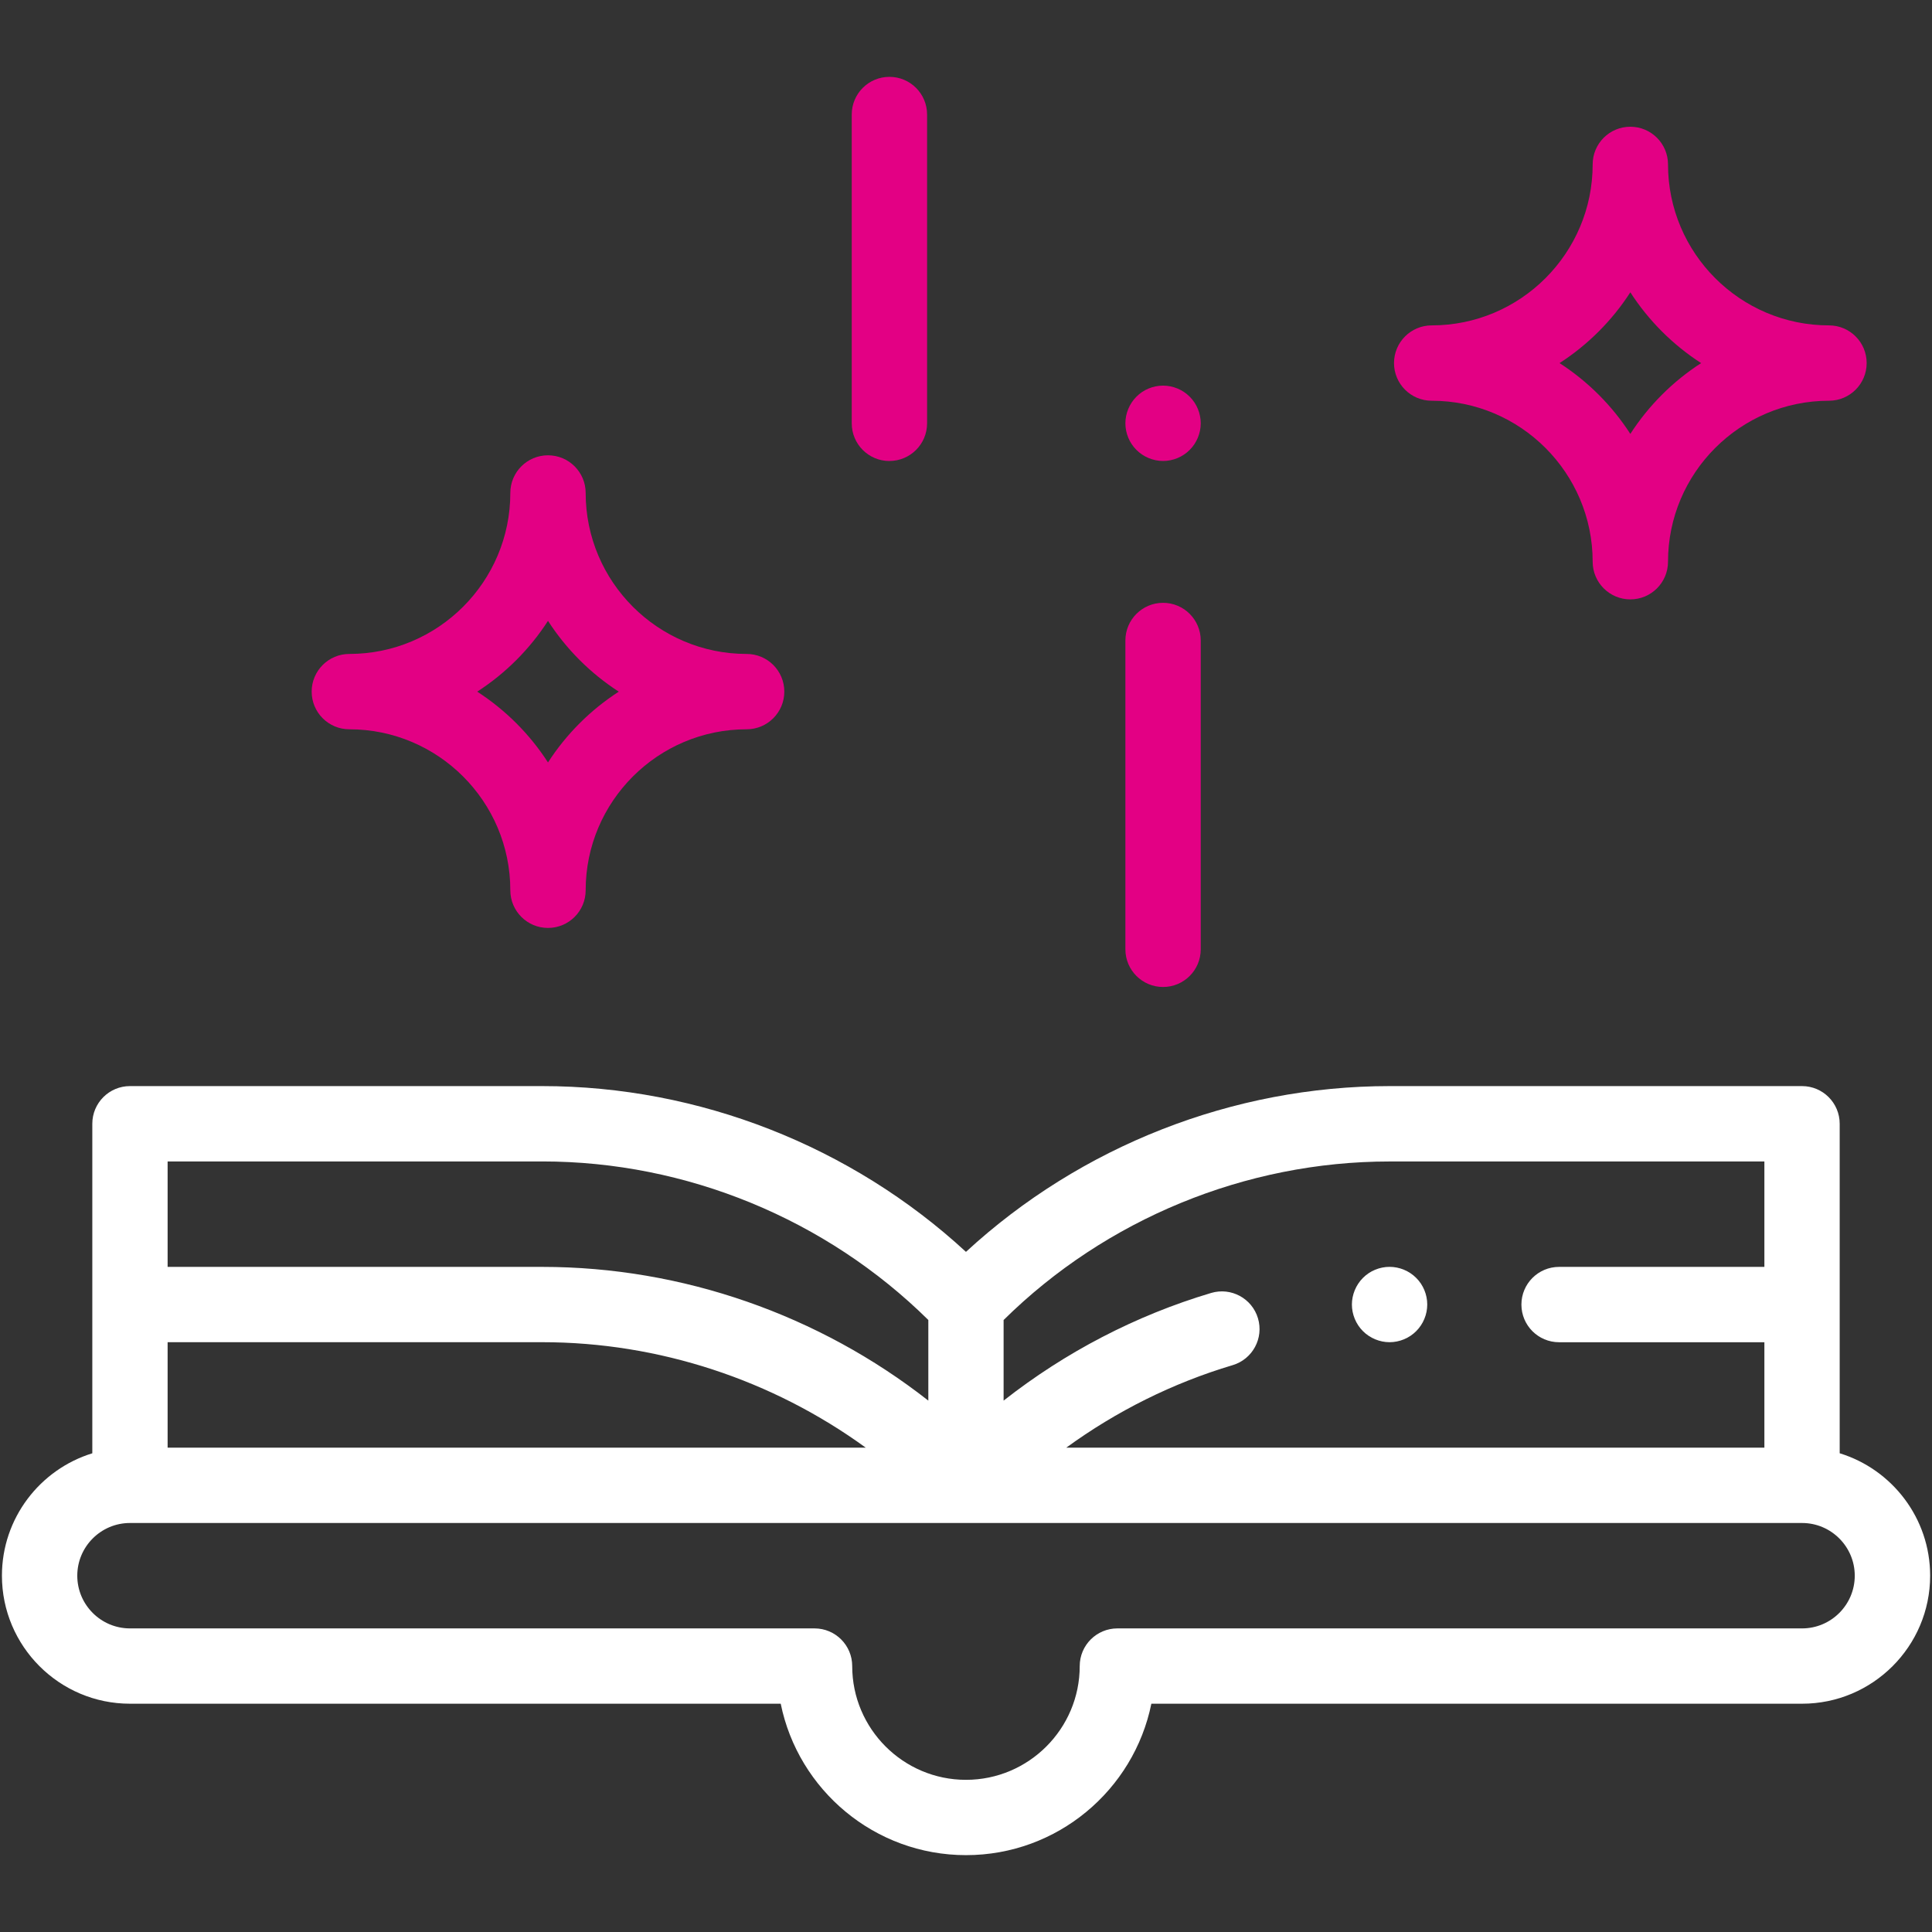
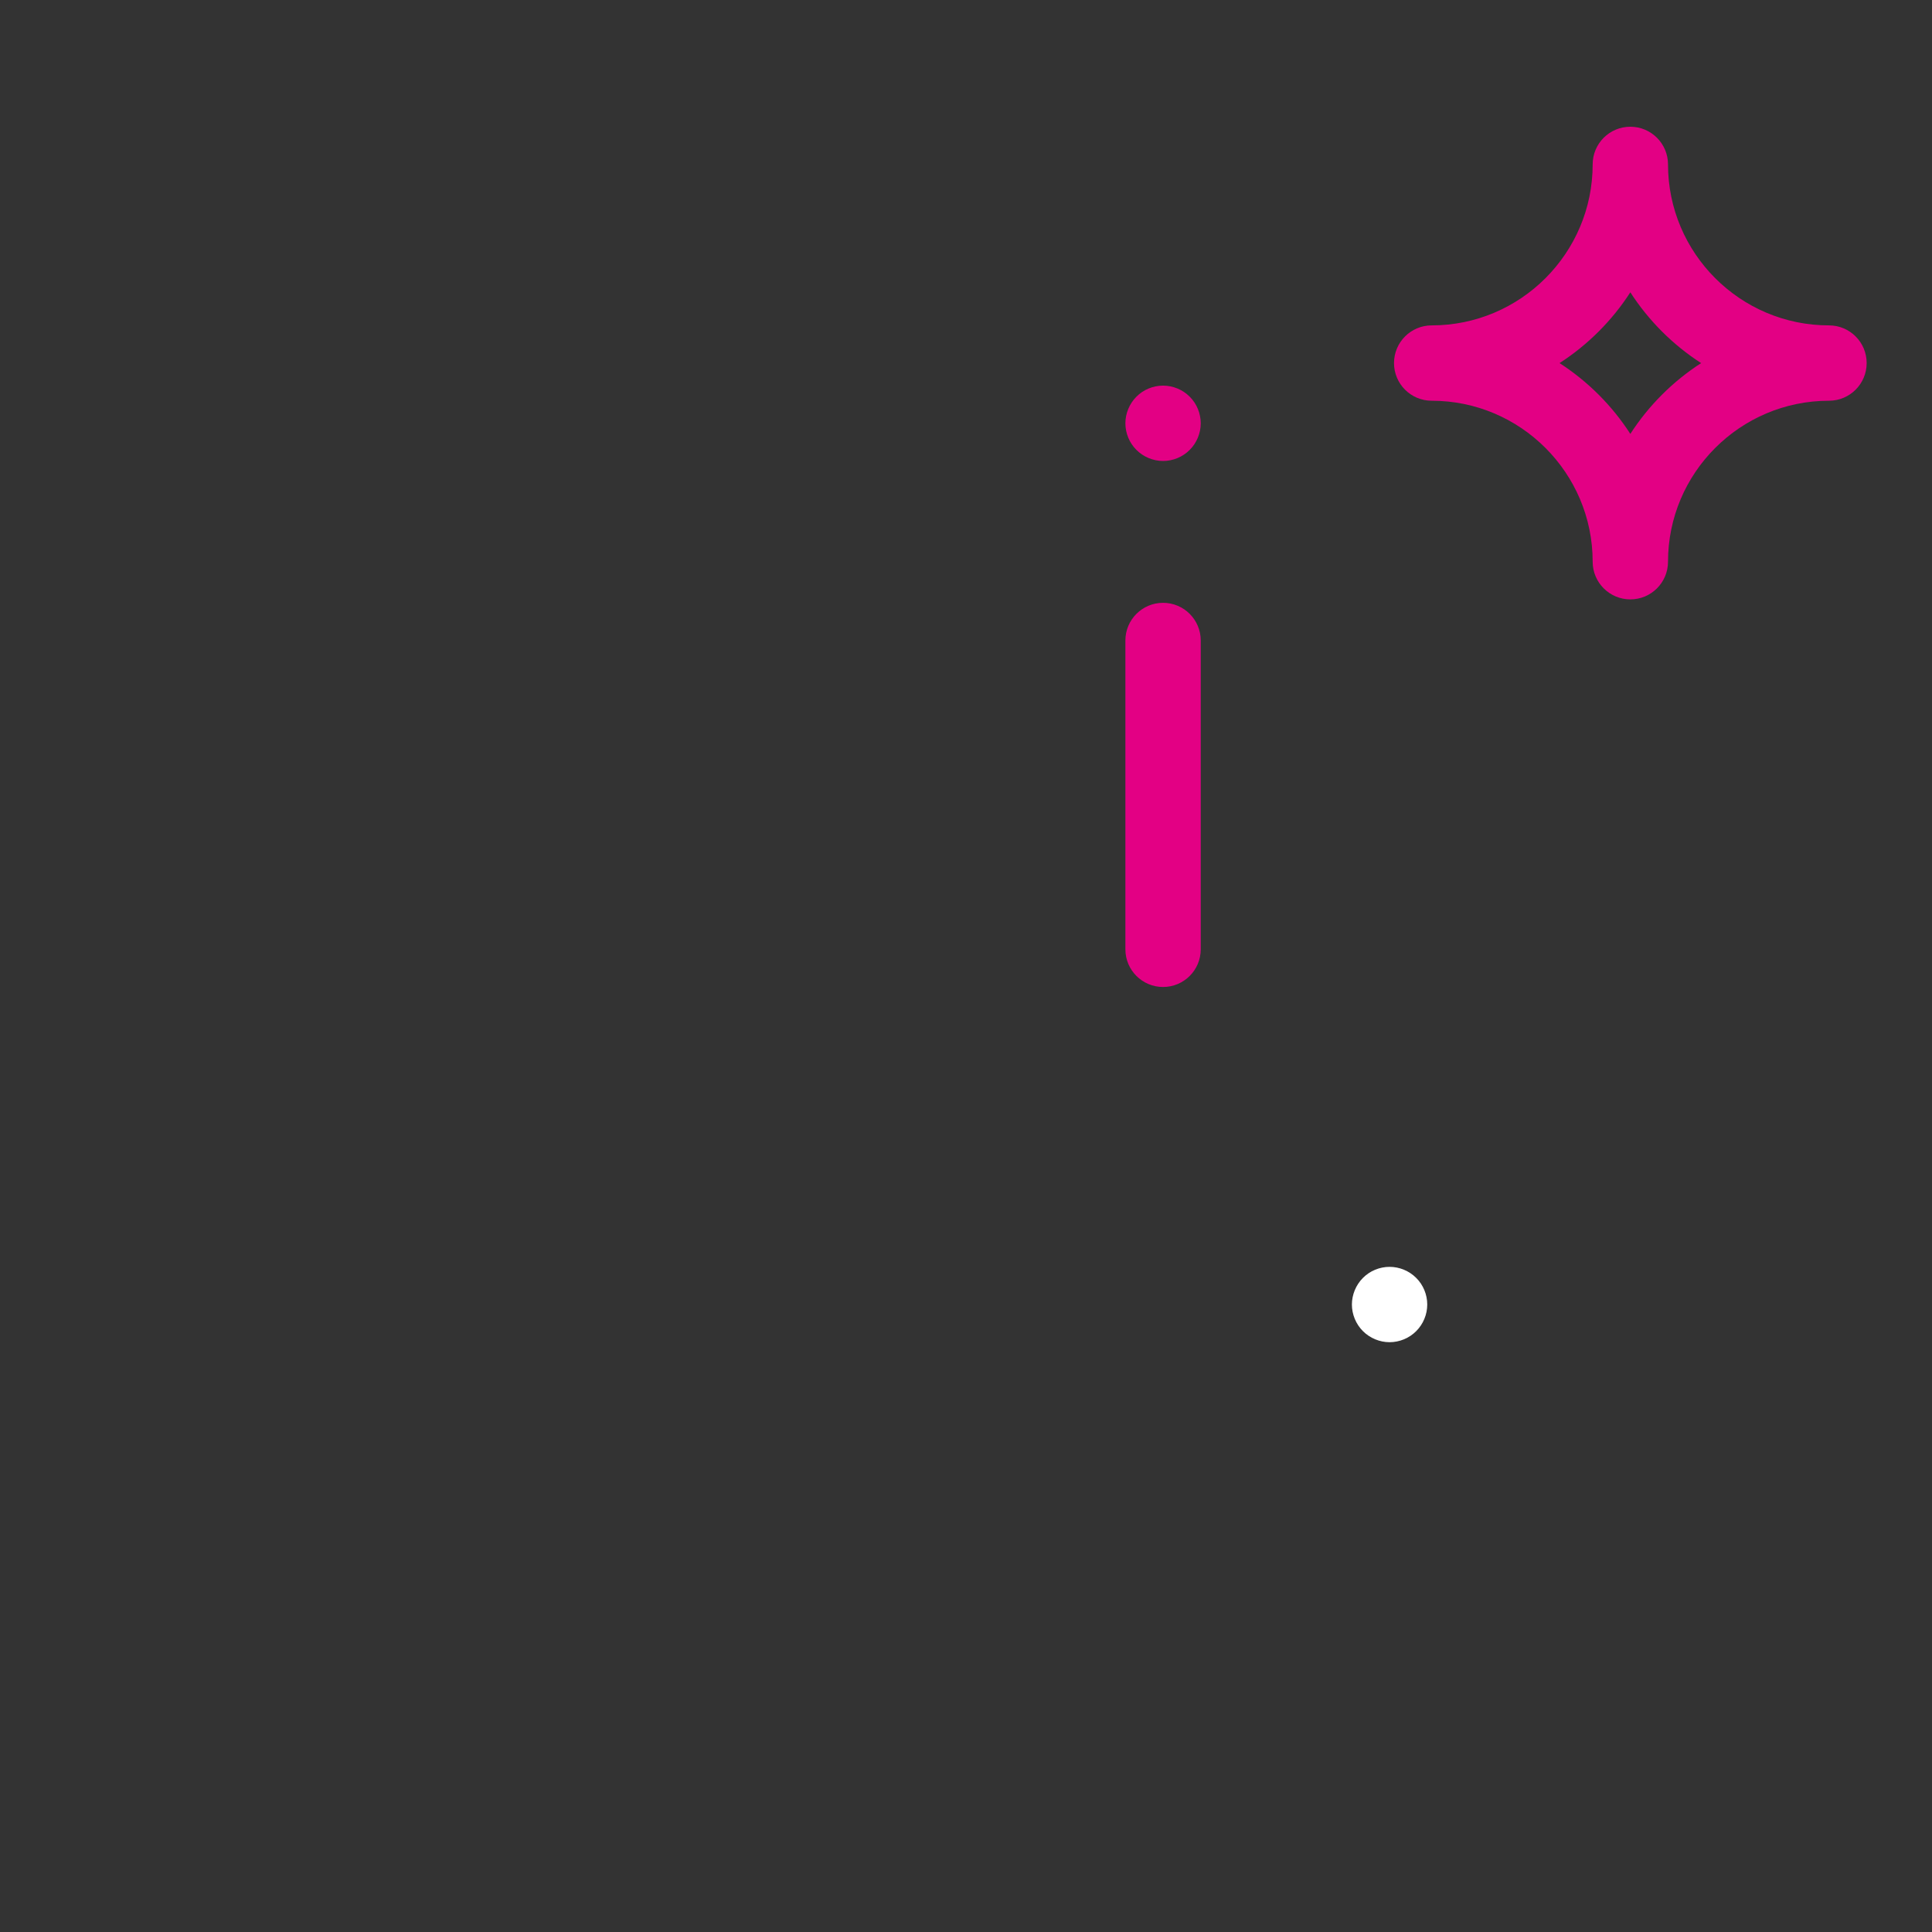
<svg xmlns="http://www.w3.org/2000/svg" id="Layer_1" data-name="Layer 1" viewBox="0 0 500 500">
  <rect x="0" y="0" width="500" height="500" fill="#333333" stroke="none" />
  <defs>
    <style>
      .cls-1 {
        fill: #fff;
      }

      .cls-2 {
        fill: #e30084;
      }
    </style>
  </defs>
-   <path class="cls-1" d="M476.11,376.11v-85.28c0-5.38-4.36-9.75-9.75-9.75h-106.74c-40.53,0-79.95,15.53-109.63,42.9-29.68-27.37-69.09-42.9-109.63-42.9H33.64c-5.38,0-9.75,4.36-9.75,9.75v85.28c-13.53,4.17-23.39,16.79-23.39,31.67,0,18.27,14.86,33.14,33.14,33.14h168.41c4.53,22.33,24.31,39.19,47.96,39.19s43.43-16.86,47.96-39.19h168.41c18.27,0,33.14-14.86,33.14-33.14,0-14.88-9.86-27.5-23.39-31.67ZM456.62,300.58v27.29h-53.13c-5.38,0-9.75,4.36-9.75,9.75s4.36,9.75,9.75,9.75h53.13v27.29h-180.68c13.01-9.47,27.57-16.74,43.07-21.36,5.16-1.54,8.09-6.97,6.55-12.13-1.54-5.16-6.97-8.09-12.13-6.55-19.52,5.82-37.75,15.33-53.7,27.86v-20.86c26.45-26.12,62.63-41.03,99.88-41.03h96.99ZM43.38,347.36h96.99c30.12,0,59.54,9.75,83.68,27.29H43.38v-27.29ZM140.37,300.58c37.25,0,73.43,14.91,99.88,41.03v20.87c-28.3-22.19-63.64-34.61-99.88-34.61H43.38v-27.29h96.99ZM466.36,421.43h-177.18c-5.38,0-9.75,4.36-9.75,9.75,0,16.23-13.21,29.44-29.44,29.44s-29.44-13.21-29.44-29.44c0-5.38-4.36-9.75-9.75-9.75H33.64c-7.52,0-13.64-6.12-13.64-13.64s6.12-13.64,13.64-13.64h432.73c7.52,0,13.64,6.12,13.64,13.64s-6.12,13.64-13.64,13.64Z" />
  <path class="cls-2" d="M370.52,103.71c22.97,0,41.66,18.69,41.66,41.66,0,5.38,4.36,9.75,9.75,9.75s9.75-4.36,9.75-9.75c0-22.97,18.69-41.66,41.66-41.66,5.38,0,9.75-4.36,9.75-9.75s-4.36-9.75-9.75-9.75c-22.97,0-41.66-18.69-41.66-41.66,0-5.38-4.36-9.75-9.75-9.75s-9.75,4.36-9.75,9.75c0,22.97-18.69,41.66-41.66,41.66-5.38,0-9.75,4.36-9.75,9.75s4.36,9.75,9.75,9.75ZM421.93,75.65c4.73,7.33,10.99,13.59,18.32,18.32-7.33,4.73-13.59,10.99-18.32,18.32-4.73-7.33-10.99-13.59-18.32-18.32,7.33-4.73,13.59-10.99,18.32-18.32Z" />
-   <path class="cls-2" d="M90.41,188.74c22.97,0,41.66,18.69,41.66,41.66,0,5.38,4.36,9.75,9.75,9.75s9.75-4.36,9.75-9.75c0-22.97,18.69-41.66,41.66-41.66,5.38,0,9.75-4.36,9.75-9.75s-4.36-9.75-9.75-9.75c-22.97,0-41.66-18.69-41.66-41.66,0-5.38-4.36-9.75-9.75-9.75s-9.75,4.36-9.75,9.75c0,22.97-18.69,41.66-41.66,41.66-5.38,0-9.75,4.36-9.75,9.75s4.36,9.75,9.75,9.75ZM141.82,160.68c4.73,7.33,10.99,13.59,18.32,18.32-7.33,4.73-13.59,10.99-18.32,18.32-4.73-7.33-10.99-13.59-18.32-18.32,7.33-4.73,13.59-10.99,18.32-18.32Z" />
-   <path class="cls-2" d="M230.18,119.3c5.38,0,9.75-4.36,9.75-9.75V29.64c0-5.38-4.36-9.75-9.75-9.75s-9.75,4.36-9.75,9.75v79.92c0,5.38,4.36,9.75,9.75,9.75Z" />
  <path class="cls-2" d="M301,156.01c-5.38,0-9.75,4.36-9.75,9.75v79.92c0,5.38,4.36,9.75,9.75,9.75s9.75-4.36,9.75-9.75v-79.92c0-5.38-4.36-9.75-9.75-9.75h0Z" />
  <path class="cls-2" d="M301,119.3c2.57,0,5.08-1.04,6.89-2.86,1.82-1.81,2.86-4.33,2.86-6.89s-1.03-5.08-2.86-6.89c-1.81-1.82-4.32-2.86-6.89-2.86s-5.08,1.03-6.89,2.86c-1.81,1.81-2.86,4.32-2.86,6.89s1.04,5.08,2.86,6.89c1.81,1.81,4.33,2.86,6.89,2.86Z" />
  <path class="cls-1" d="M359.62,347.36c2.56,0,5.08-1.04,6.89-2.86,1.82-1.82,2.86-4.33,2.86-6.89s-1.03-5.08-2.86-6.89c-1.81-1.82-4.33-2.86-6.89-2.86s-5.08,1.03-6.89,2.86c-1.81,1.81-2.86,4.33-2.86,6.89s1.04,5.07,2.86,6.89c1.81,1.81,4.33,2.86,6.89,2.86Z" />
</svg>